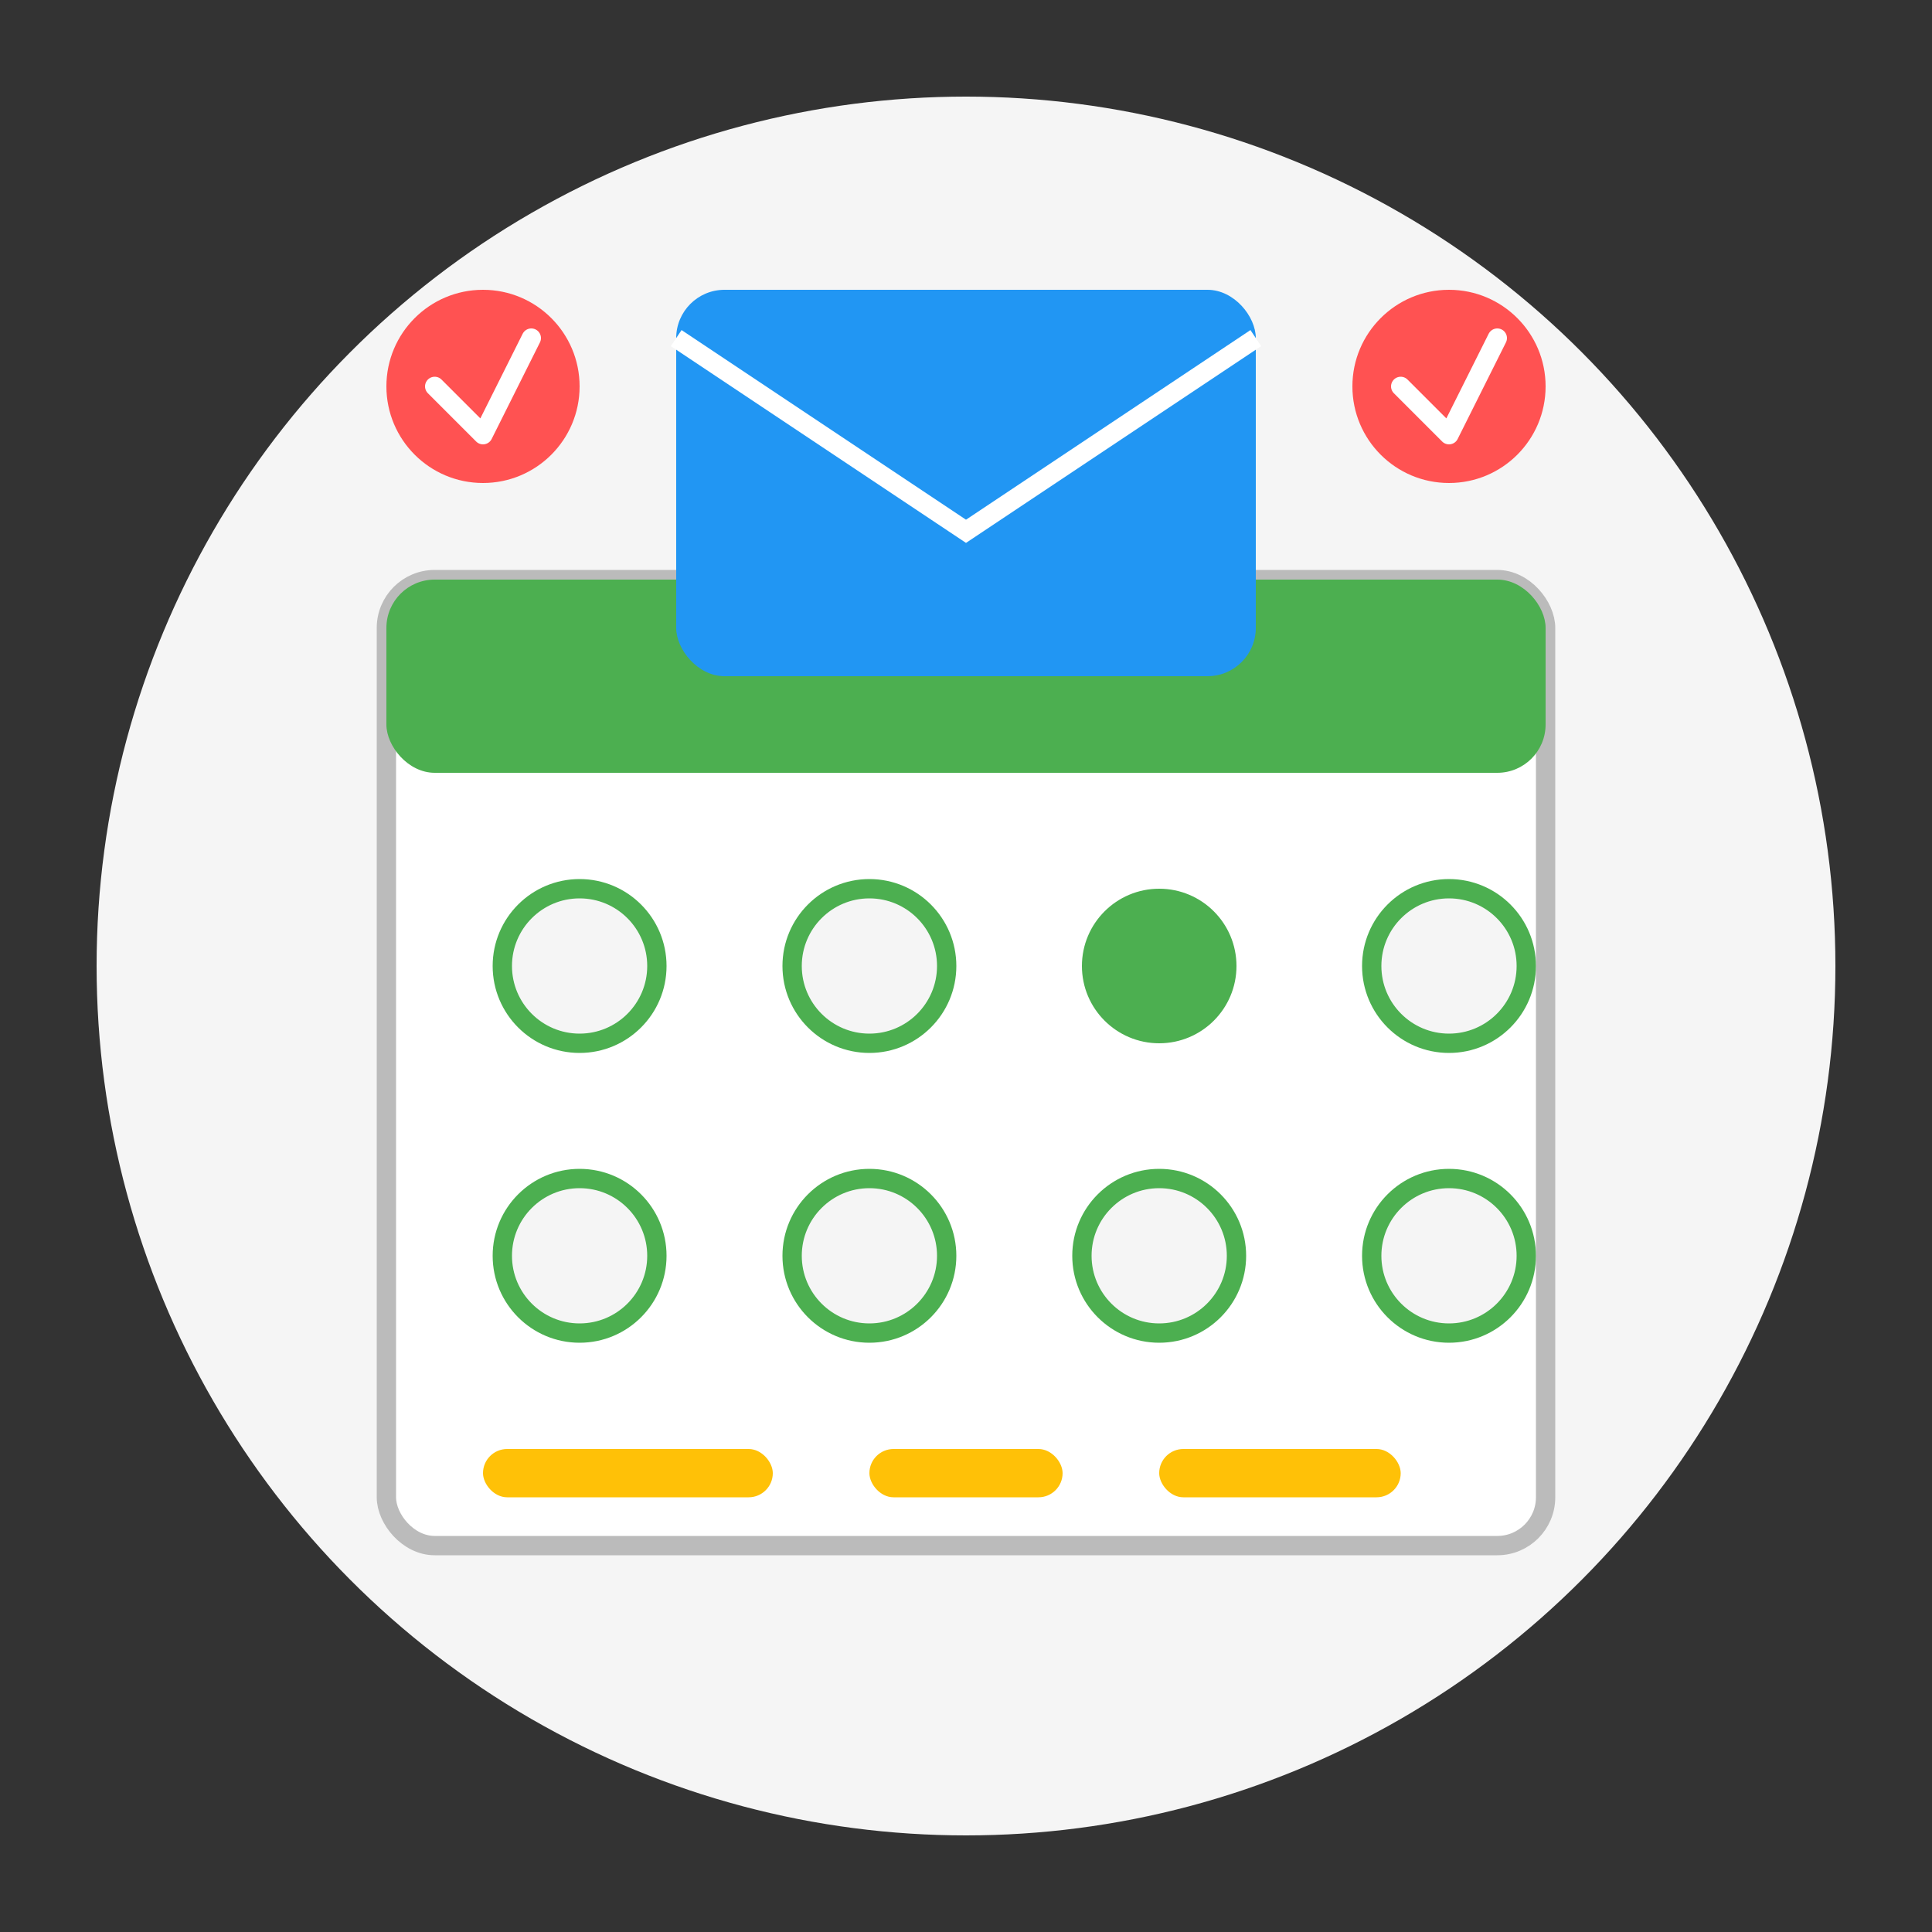
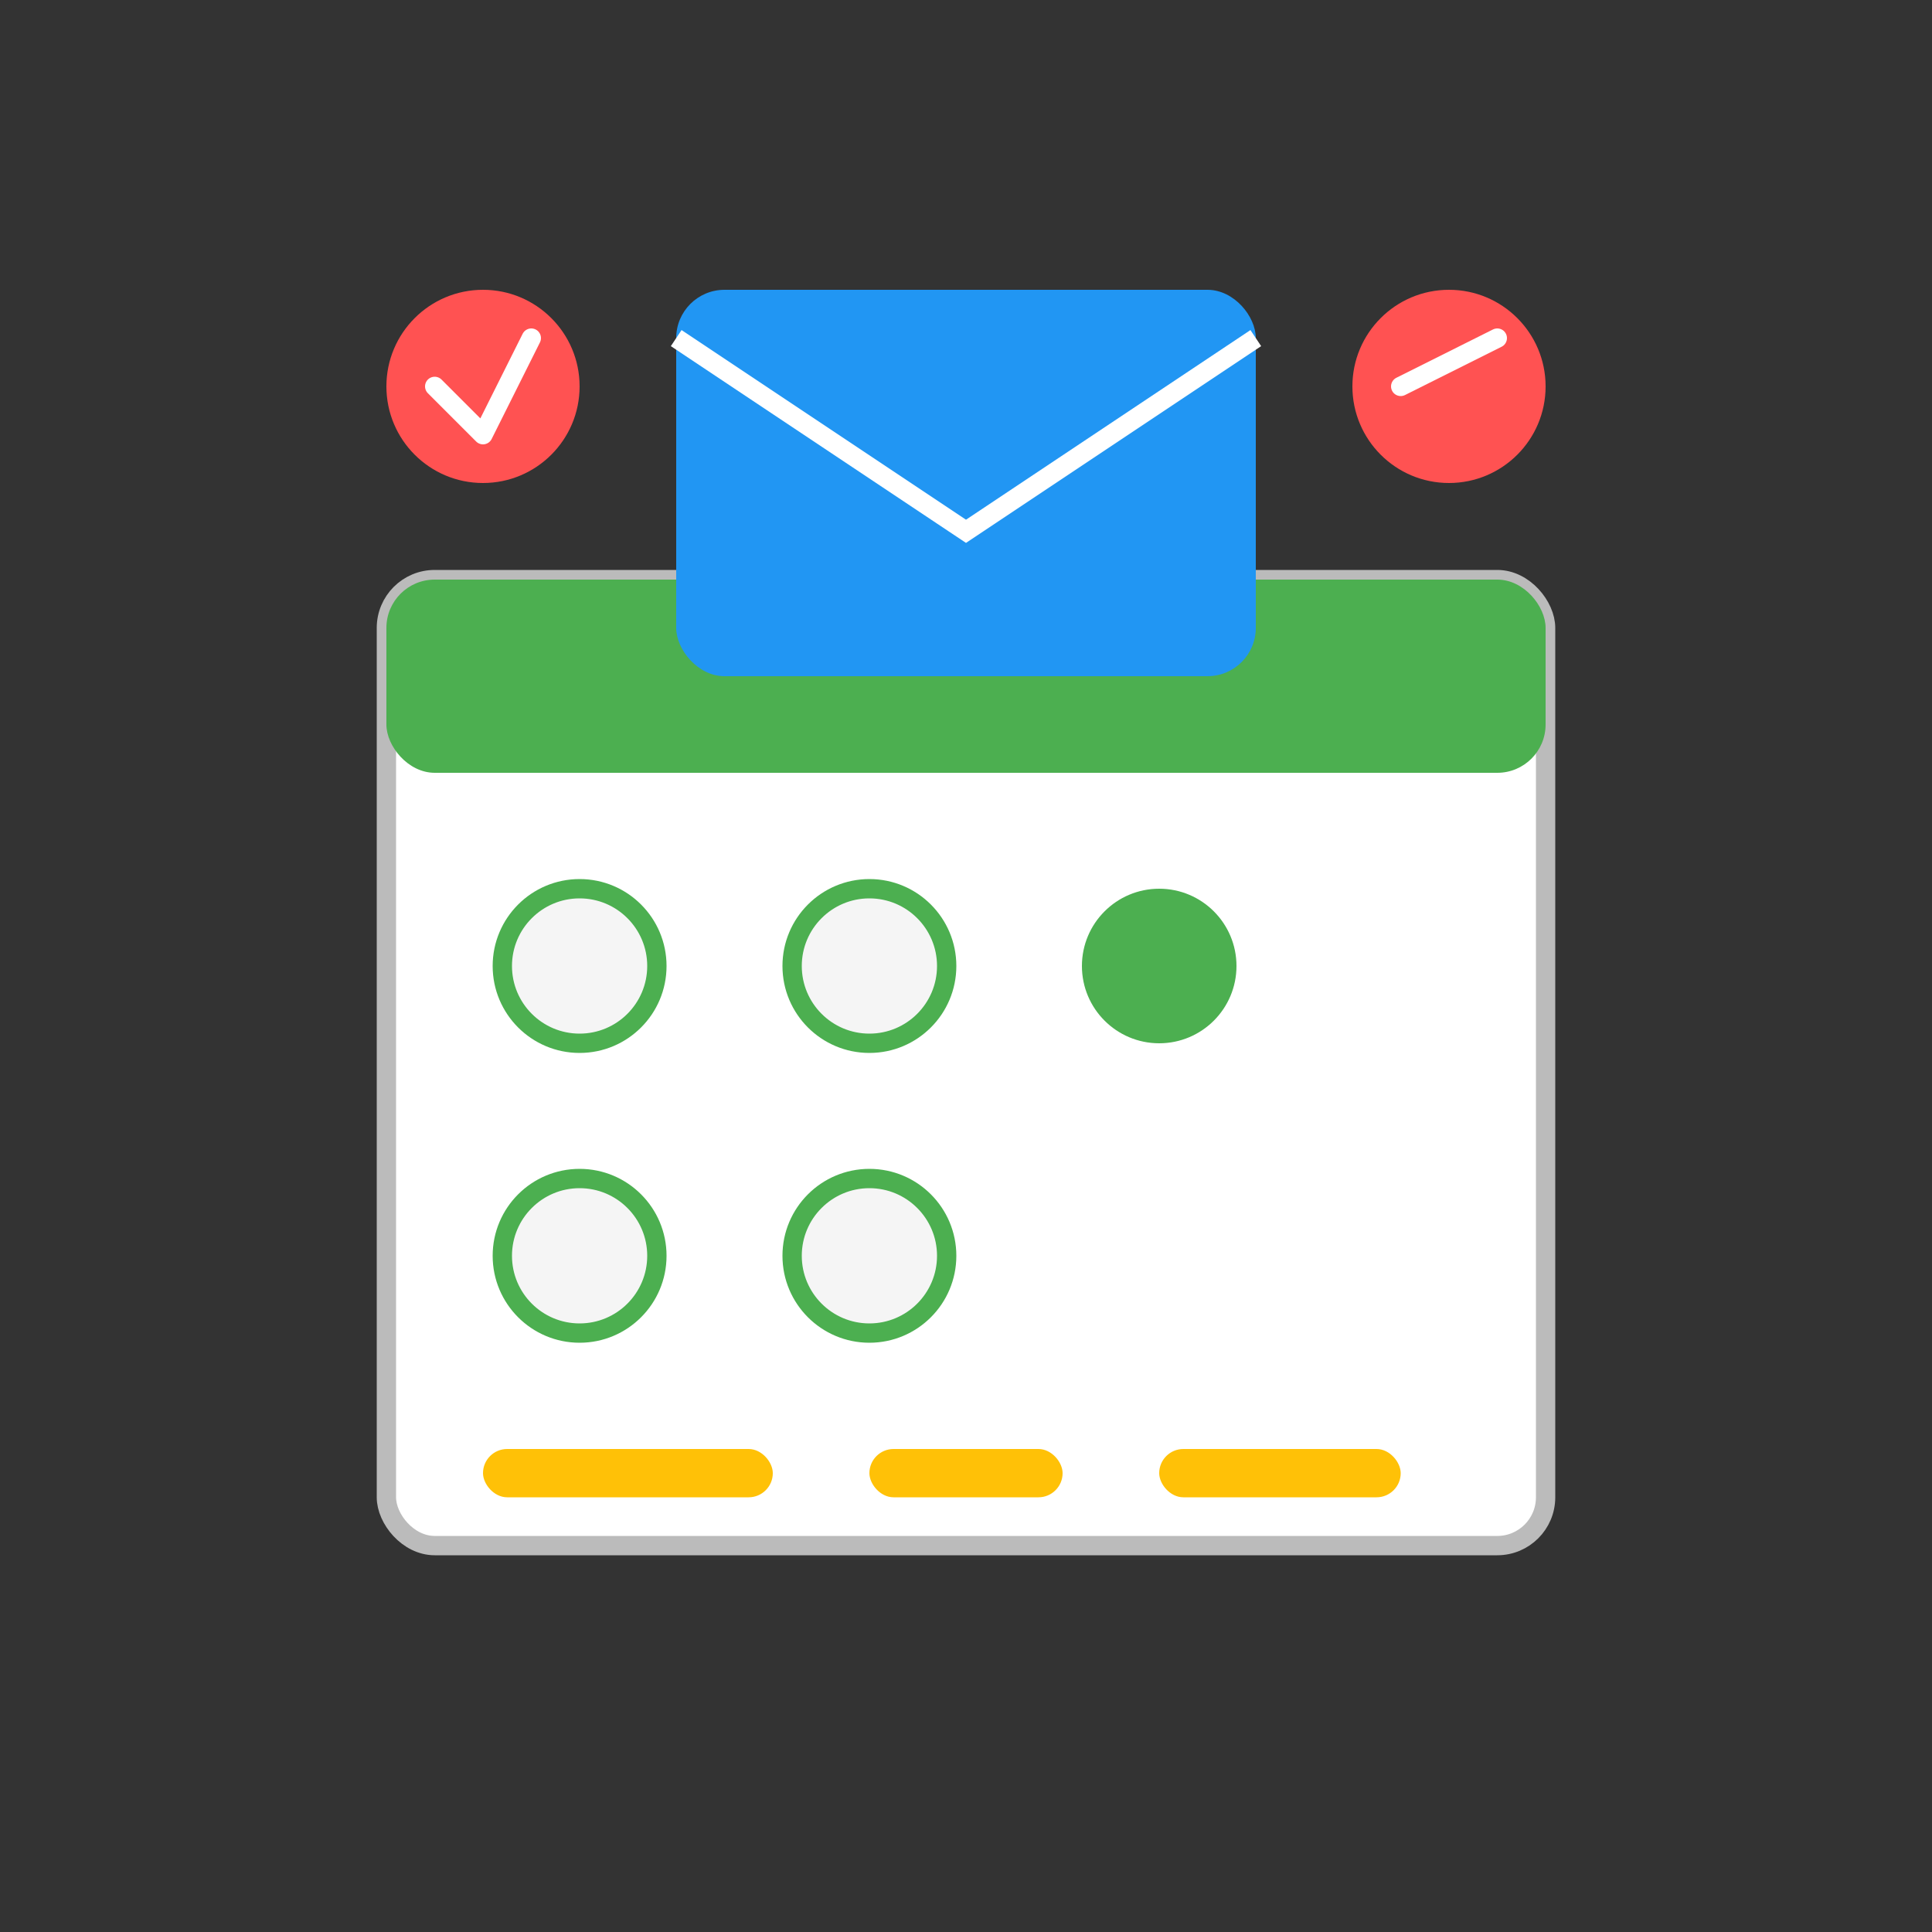
<svg xmlns="http://www.w3.org/2000/svg" width="200" height="200" viewBox="0 0 200 200" fill="none">
  <rect x="0" y="0" width="200" height="200" fill="#333333" stroke="none" />
-   <circle cx="100" cy="100" r="90" fill="#F5F5F5" />
  <rect x="40" y="60" width="120" height="100" rx="5" fill="#FFFFFF" stroke="#BBBBBB" stroke-width="2" />
  <rect x="40" y="60" width="120" height="20" rx="5" fill="#4CAF50" />
  <circle cx="60" cy="100" r="8" fill="#F5F5F5" stroke="#4CAF50" stroke-width="2" />
  <circle cx="90" cy="100" r="8" fill="#F5F5F5" stroke="#4CAF50" stroke-width="2" />
  <circle cx="120" cy="100" r="8" fill="#4CAF50" />
-   <circle cx="150" cy="100" r="8" fill="#F5F5F5" stroke="#4CAF50" stroke-width="2" />
  <circle cx="60" cy="130" r="8" fill="#F5F5F5" stroke="#4CAF50" stroke-width="2" />
  <circle cx="90" cy="130" r="8" fill="#F5F5F5" stroke="#4CAF50" stroke-width="2" />
-   <circle cx="120" cy="130" r="8" fill="#F5F5F5" stroke="#4CAF50" stroke-width="2" />
-   <circle cx="150" cy="130" r="8" fill="#F5F5F5" stroke="#4CAF50" stroke-width="2" />
  <rect x="50" y="150" width="30" height="5" rx="2.5" fill="#FFC107" />
  <rect x="90" y="150" width="20" height="5" rx="2.5" fill="#FFC107" />
  <rect x="120" y="150" width="25" height="5" rx="2.5" fill="#FFC107" />
  <rect x="70" y="30" width="60" height="40" rx="5" fill="#2196F3" />
  <path d="M70 35L100 55L130 35" stroke="#FFFFFF" stroke-width="2" />
  <circle cx="50" cy="40" r="10" fill="#FF5252" />
  <path d="M45 40L50 45L55 35" stroke="#FFFFFF" stroke-width="2" stroke-linecap="round" stroke-linejoin="round" />
  <circle cx="150" cy="40" r="10" fill="#FF5252" />
-   <path d="M145 40L150 45L155 35" stroke="#FFFFFF" stroke-width="2" stroke-linecap="round" stroke-linejoin="round" />
+   <path d="M145 40L155 35" stroke="#FFFFFF" stroke-width="2" stroke-linecap="round" stroke-linejoin="round" />
</svg>